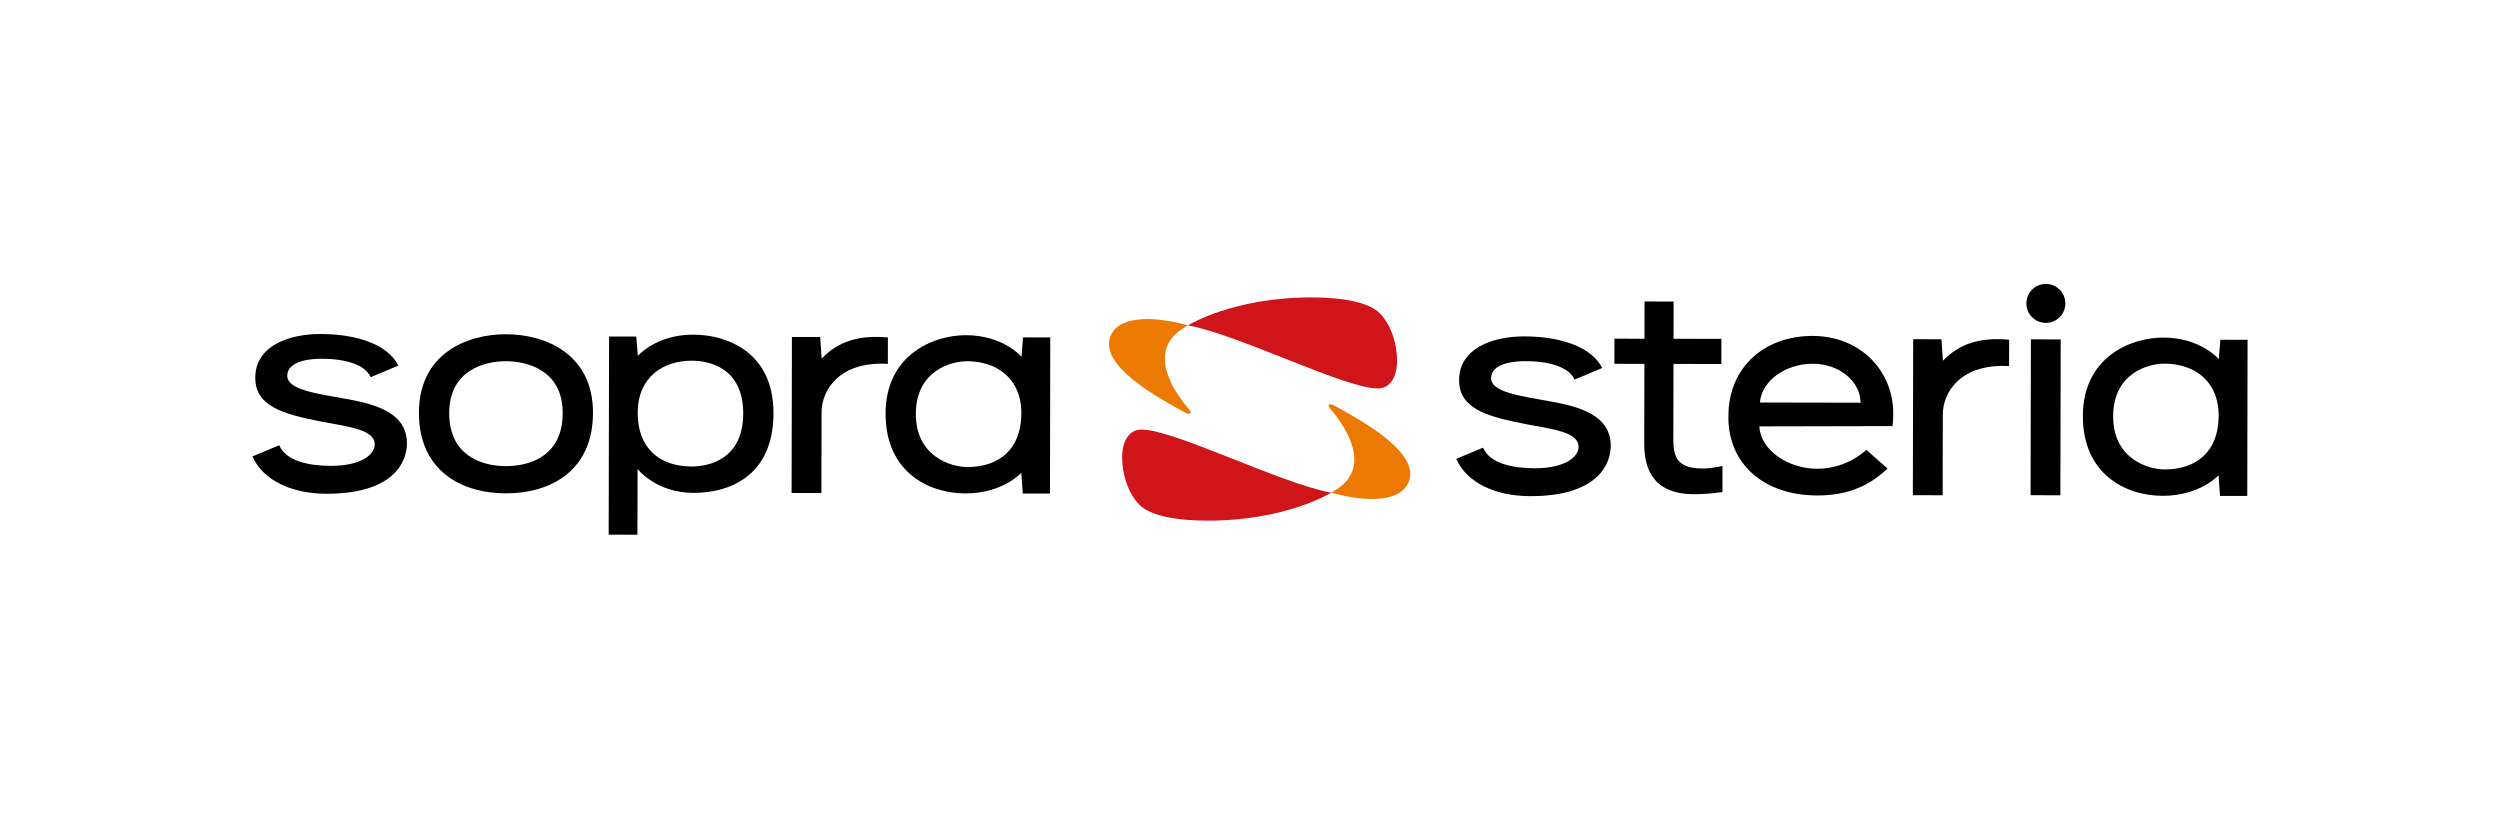
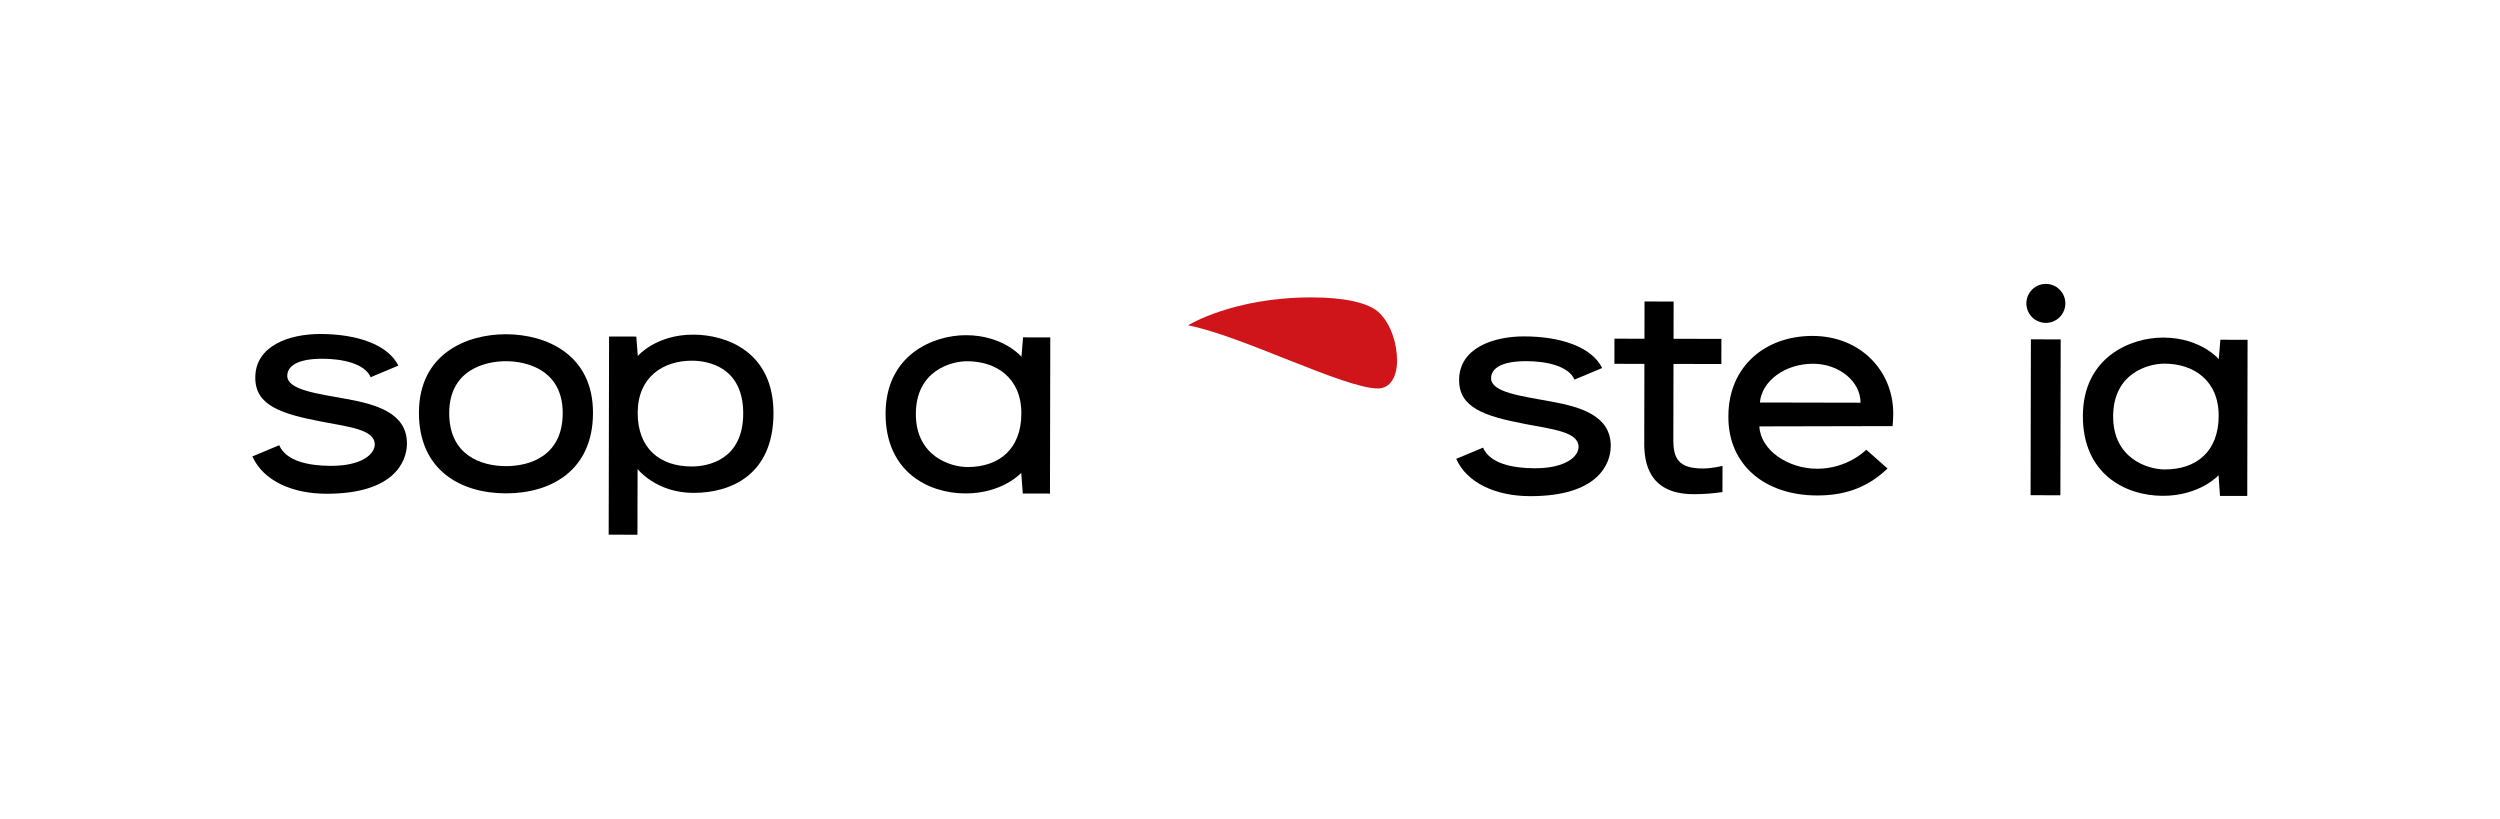
<svg xmlns="http://www.w3.org/2000/svg" version="1.1" id="Calque_1" x="0px" y="0px" viewBox="0 0 1817.89 595.28" style="enable-background:new 0 0 1817.89 595.28;" xml:space="preserve">
  <style type="text/css">
	.st0{fill:#EC7902;}
	.st1{fill:#CF141A;}
</style>
  <g>
-     <path class="st0" d="M972.31,355.61c-1.2,0.79-2.65,1.69-3.97,2.45l-0.4,0.23l0.4,0.05c25.88,7.16,51.52,6.94,56.47-9.2   c6.41-20.85-34.74-43.31-54.16-54.01c-4.16-2.29-5.97-0.87-3.32,2.19C979.57,311.48,997.01,339.32,972.31,355.61z" />
    <g>
      <path d="M1195.74,264.59l-21.82-0.04l0.04-18.28l21.82,0.04l0.05-27.09l21.15,0.04l-0.05,27.09l34.8,0.07l-0.04,18.28l-34.8-0.07    l-0.11,55.02c-0.03,13.77,3.79,20.99,21.42,21.02c6.75,0.01,14.33-1.9,14.33-1.9l-0.04,19.04c-7.35,0.98-12.7,1.56-21.04,1.54    c-33.32-0.07-35.86-24.09-35.83-37.26L1195.74,264.59z" />
      <rect x="1430.83" y="292.62" transform="matrix(2.000528e-03 -1 1 2.000528e-03 1181.065 1790.336)" width="113.34" height="21.67" />
      <path d="M1536.59,302.72c-0.06,30.87,25.36,38.62,37.41,38.64c23.01,0.05,39.27-12.93,39.32-38.93    c0.05-26.01-18.38-37.96-39.39-38C1562.02,264.4,1536.65,271.35,1536.59,302.72z M1514.57,302.45    c0.09-42.62,34.57-57.03,58.5-56.98c27.19,0.05,40.33,15.67,40.33,15.67l1.15-14.09l19.79,0.04l-0.23,113.55l-19.82-0.04l-1.06-15    c0,0-13.59,15-40.63,14.94C1545.46,360.48,1514.49,344.66,1514.57,302.45z" />
      <path d="M1501.83,220.65c0.02-7.82-6.31-14.18-14.14-14.2c-7.82-0.02-14.18,6.32-14.2,14.14c-0.02,7.83,6.32,14.18,14.14,14.2    C1495.46,234.81,1501.81,228.48,1501.83,220.65z" />
-       <path d="M1460.91,266.22l0.04-19.19c-21.39-2-36.42,3.1-48.14,15.3l-1.1-15.63l-20.54-0.04l-0.23,113.43l21.67,0.04l0.12-58.77    C1412.76,284.95,1426.02,264.19,1460.91,266.22z" />
      <path d="M1256.82,302.36c0.07-35.45,26.31-58.16,61.31-58.09c34.77,0.07,58.6,25.52,58.54,56.38c0,0-0.01,4.82-0.48,9.19    l-96.86,0.22c0.89,17.51,21.07,30.75,41.93,30.79c22.46,0.04,35.8-13.83,35.8-13.83l15.47,13.66    c-15.76,15.07-32.93,19.63-51.3,19.6c-38.2-0.08-64.49-22.45-64.43-57.03L1256.82,302.36z M1352.9,292.83    c0.03-15.41-15.45-28.29-34.5-28.33c-20.4-0.04-37.3,12.51-38.69,28.18L1352.9,292.83z" />
      <path d="M1127.48,291.89c-21.8-3.94-43.24-6.7-43.22-16.87c0.01-6.62,6.6-12.44,25.69-12.4c14.19,0.03,30.55,3.35,34.96,13.4    l20.12-8.41c-7.66-15.46-30.4-22.95-56.56-23c-22.86-0.05-47.42,8.56-47.47,31.7c-0.04,20.05,18.19,26.32,48.27,32.04    c20.09,3.82,38.62,5.78,38.6,16.61c-0.01,6.84-9.15,15.58-31.94,15.54c-16.21-0.03-32.54-3.46-37.52-15l-19.51,8.14    c7.96,17.83,29.15,27.09,53.73,27.14c49.09,0.1,58.61-23.24,58.64-36.49C1171.33,302.22,1149.38,295.85,1127.48,291.89z" />
    </g>
    <path d="M503.24,262.28c-21.01-0.04-39.48,11.83-39.54,37.84c-0.05,26.01,16.15,39.04,39.16,39.09   c12.05,0.02,37.5-4.82,37.57-38.49C540.5,267.05,515.14,262.31,503.24,262.28z M504.18,358.4c-27.15-0.05-40.56-17.33-40.56-17.33   l-0.1,47.76l-20.92-0.04l0.29-144.09l19.79,0.04l1.1,14.1c0,0,13.2-15.56,40.39-15.51c23.93,0.05,58.36,12.32,58.27,57.21   C562.35,345.44,531.33,358.46,504.18,358.4z" />
    <path d="M665.97,300.97c-0.06,30.87,25.35,38.62,37.41,38.64c23.01,0.05,39.26-12.93,39.31-38.93c0.05-26.01-18.37-37.96-39.38-38   C691.4,262.66,666.03,269.61,665.97,300.97z M643.95,300.71c0.09-42.62,34.57-57.03,58.5-56.98c27.18,0.05,40.32,15.67,40.32,15.67   l1.15-14.09l19.8,0.04l-0.23,113.55l-19.75-0.04l-1.14-15c0,0-13.58,15-40.63,14.94C674.84,358.74,643.87,342.91,643.95,300.71z" />
-     <path d="M645.6,264.59l0.04-19.19c-21.39-2-36.42,3.1-48.15,15.3l-1.09-15.63l-20.56-0.04l-0.23,113.43l21.68,0.04l0.12-58.77   C597.45,283.32,610.71,262.56,645.6,264.59z" />
    <path d="M252.11,290.14c-21.8-3.94-43.24-6.7-43.22-16.87c0.01-6.62,6.6-12.44,25.69-12.4c14.18,0.03,30.54,3.35,34.96,13.4   l20.13-8.41c-7.67-15.46-30.41-22.95-56.56-23c-22.86-0.05-47.43,8.56-47.48,31.7c-0.04,20.05,18.19,26.32,48.27,32.04   c20.08,3.82,38.62,5.78,38.6,16.61c-0.01,6.84-9.16,15.58-31.94,15.54c-16.2-0.03-32.55-3.46-37.52-15l-19.5,8.14   c7.95,17.83,29.15,27.09,53.73,27.14c49.07,0.1,58.61-23.24,58.64-36.49C295.96,300.47,274.01,294.1,252.11,290.14z" />
    <path d="M368.03,243.05c-28.98-0.06-63.32,14.35-63.4,56.97c-0.08,42.21,30.75,58.67,63.17,58.73   c32.42,0.06,63.32-16.27,63.4-58.48C431.29,257.66,397.02,243.11,368.03,243.05z M367.84,338.95   c-17.81-0.04-41.25-7.78-41.19-38.65c0.06-31.36,26.09-37.68,41.34-37.65c15.25,0.03,41.25,6.45,41.19,37.82   C409.12,331.33,385.65,338.98,367.84,338.95z" />
-     <path class="st1" d="M967.96,358.28c0,0-32.65,20.43-90.19,20.31c-22.29-0.04-41.05-3.5-48.98-11.32   c-8.34-8.24-12.85-22.1-12.82-34.84c0.02-10.91,4.57-20.08,14.02-20.06C854.26,312.43,929.75,351.02,967.96,358.28z" />
    <g>
-       <path class="st0" d="M859.54,239.24c1.2-0.79,2.65-1.69,3.97-2.45l0.4-0.23l-0.4-0.05c-25.88-7.16-51.52-6.94-56.47,9.2    c-6.41,20.85,34.74,43.31,54.16,54.01c4.16,2.29,5.97,0.87,3.32-2.19C852.27,283.37,834.84,255.52,859.54,239.24z" />
      <path class="st1" d="M863.89,236.57c0,0,32.64-20.43,90.19-20.31c22.29,0.04,41.05,3.5,48.98,11.32    c8.34,8.24,12.85,22.1,12.82,34.84c-0.02,10.91-4.57,20.08-14.02,20.06C977.59,282.42,902.09,243.83,863.89,236.57z" />
    </g>
  </g>
</svg>